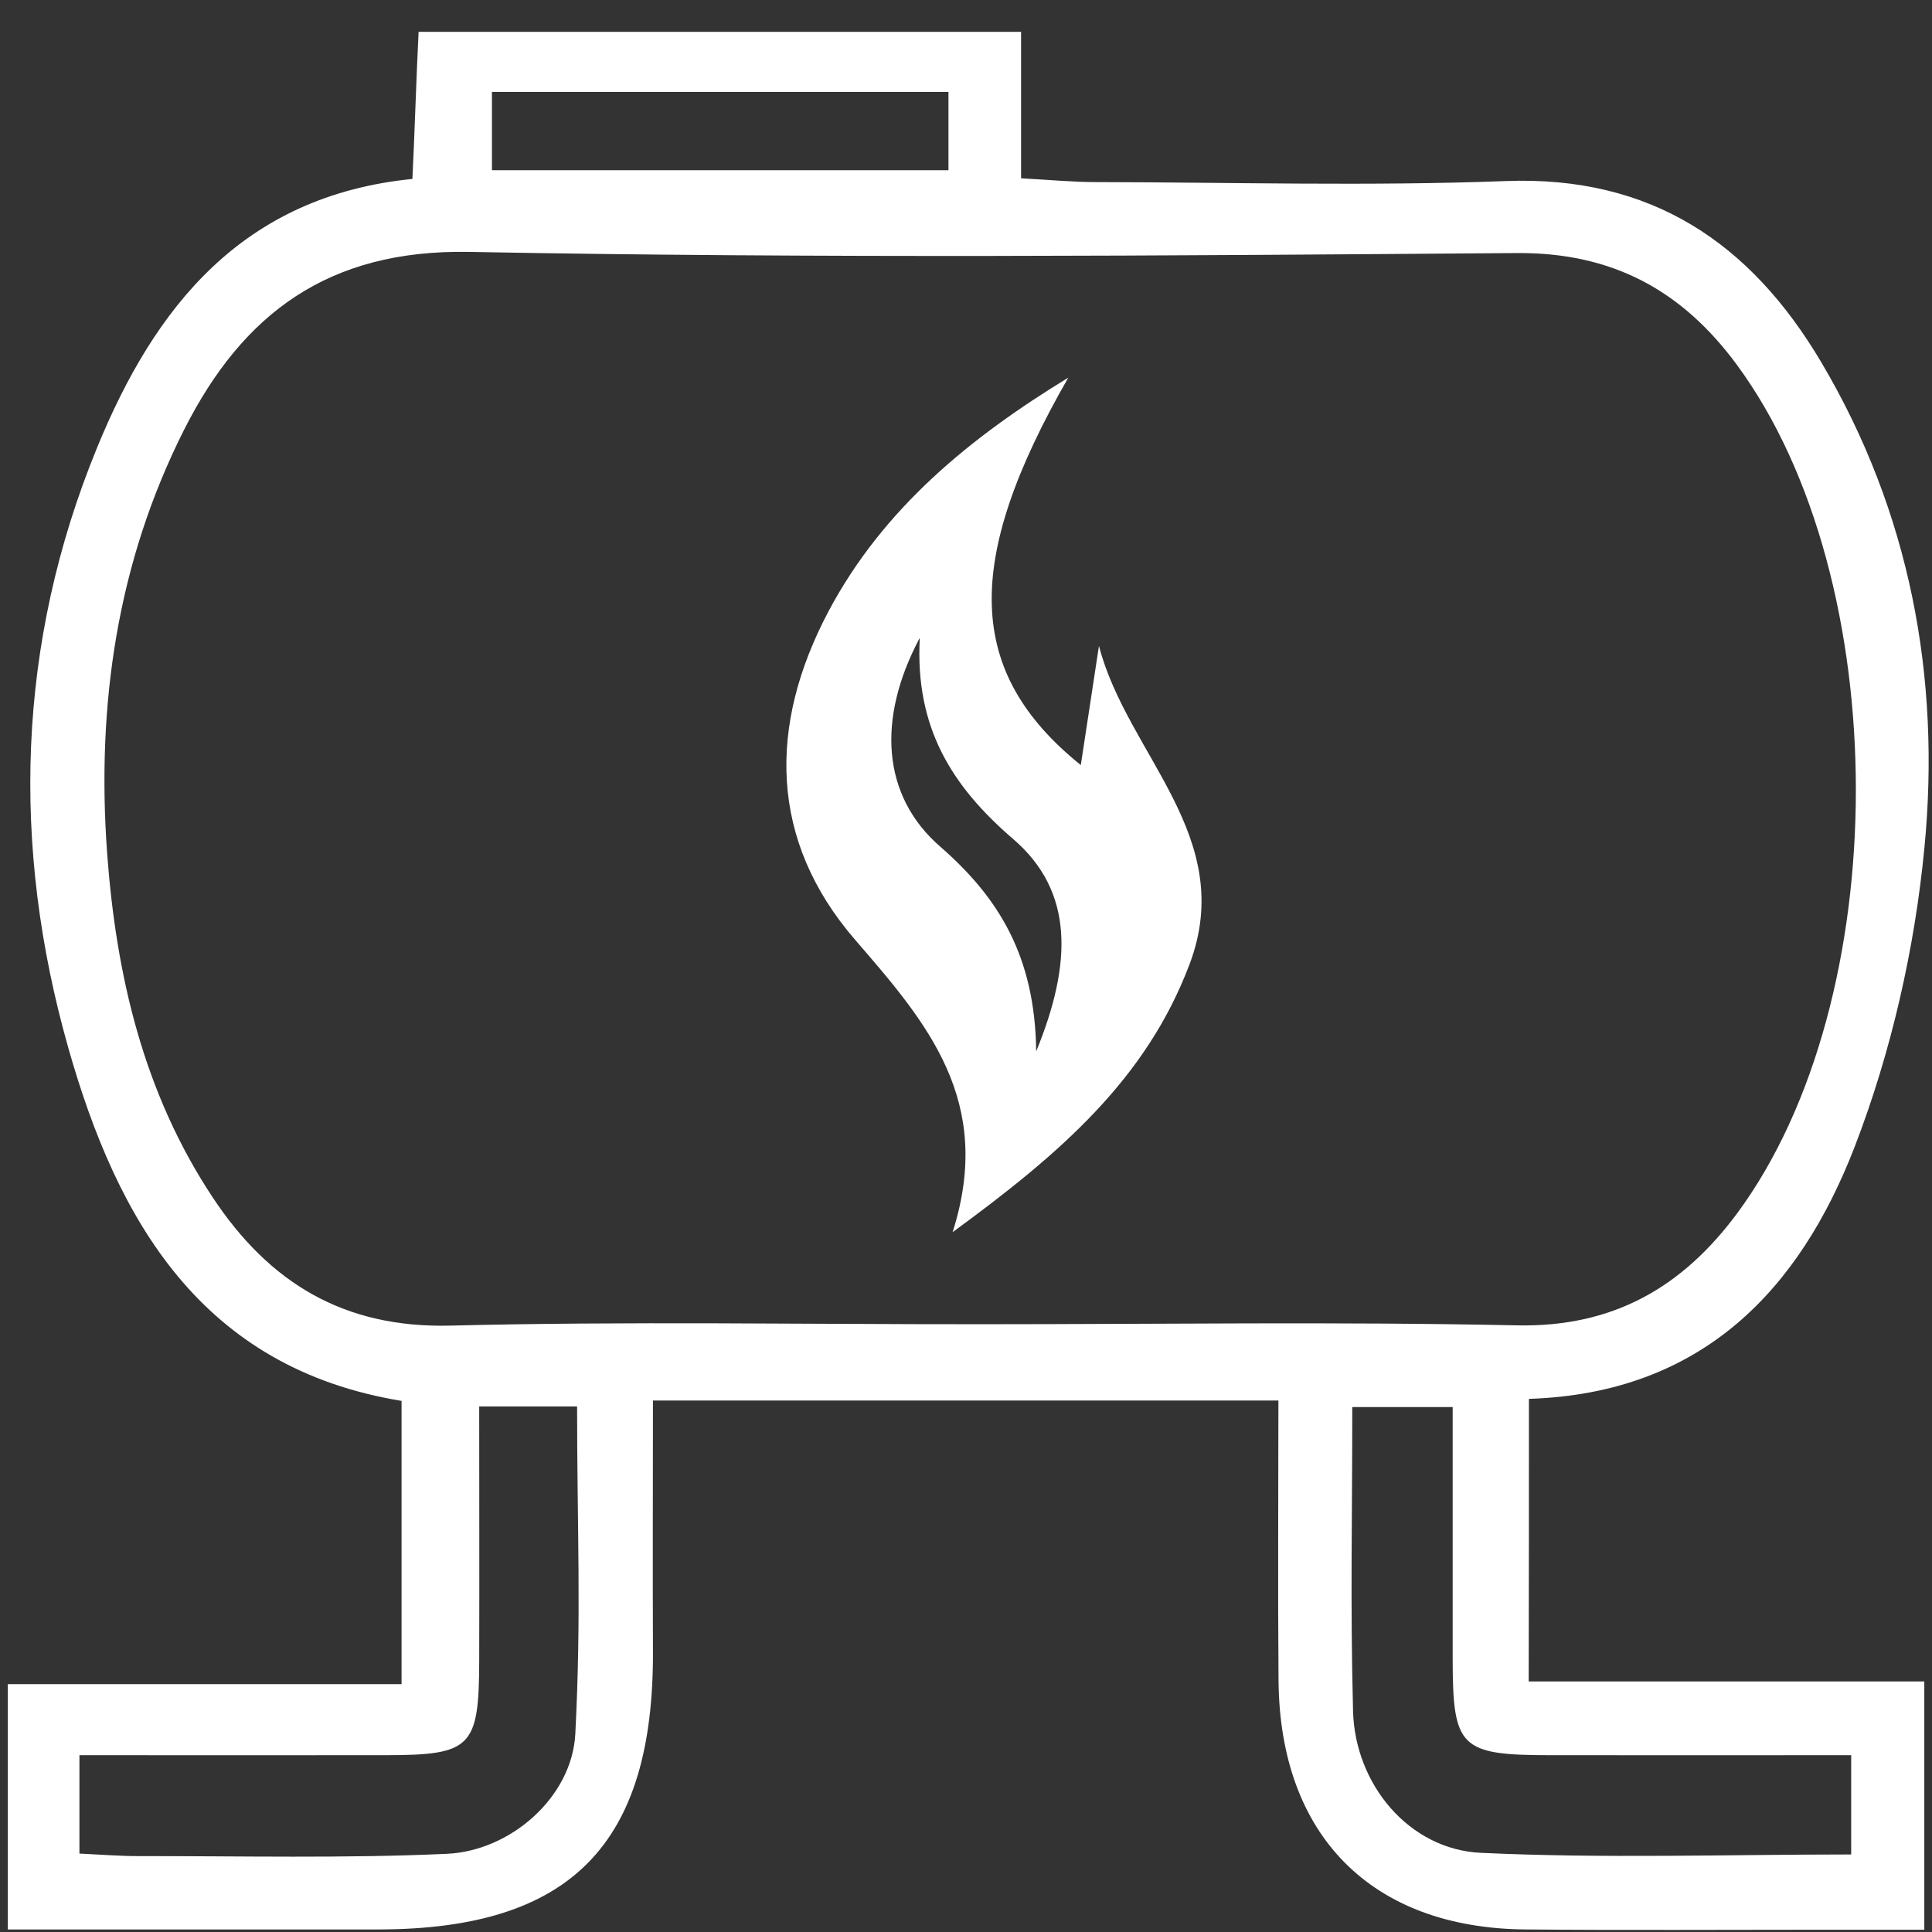
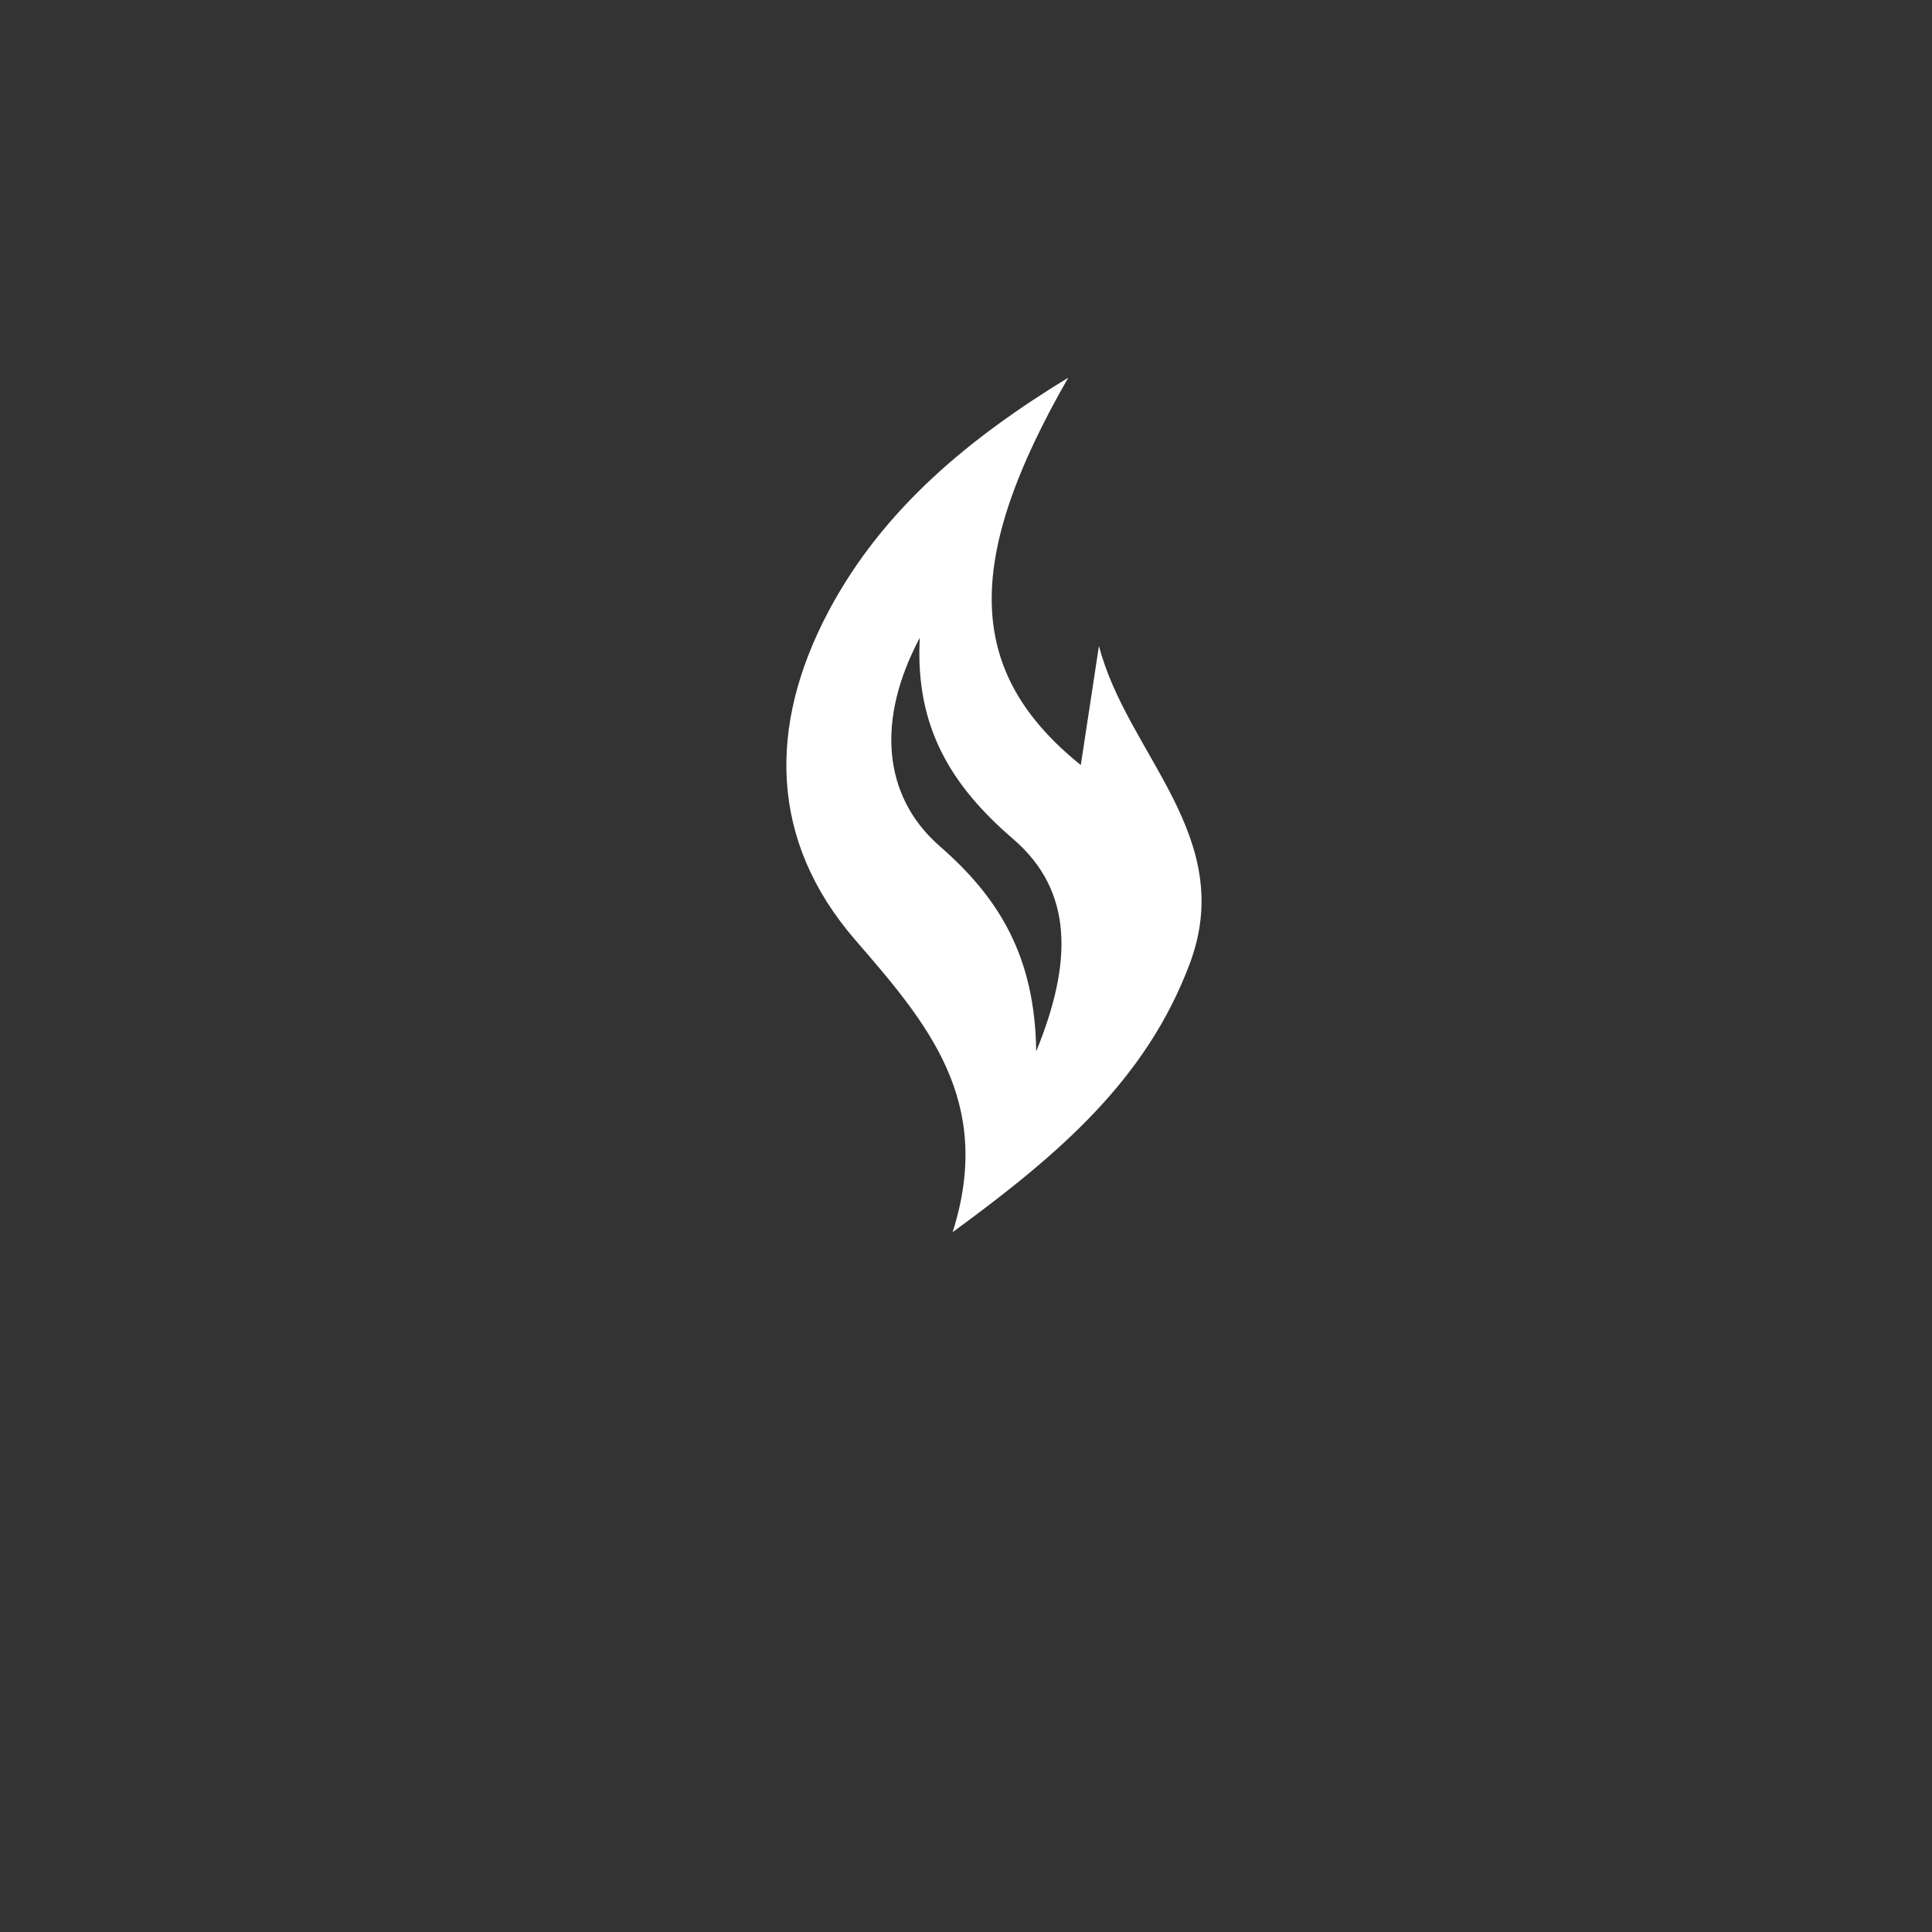
<svg xmlns="http://www.w3.org/2000/svg" width="60px" height="60px" viewBox="0 0 60 60" version="1.1">
  <rect x="0" y="0" width="60" height="60" fill="#333333" stroke="none" />
  <title>LNG 60x60</title>
  <g id="LNG-60x60" stroke="none" stroke-width="1" fill="none" fill-rule="evenodd">
    <g id="LNG" transform="translate(0, 0.784)" fill="#FFFFFF" fill-rule="nonzero">
      <path d="M34.129,19.275 C33.941,20.514 33.753,21.749 33.565,22.976 C29.988,20.094 29.902,16.647 33.176,10.945 C30.149,12.792 27.435,14.992 25.733,18.196 C23.843,21.761 23.89,25.325 26.565,28.412 C28.78,30.973 30.886,33.4 29.584,37.482 C32.945,35.027 35.592,32.725 36.937,29.176 C38.447,25.204 35,22.647 34.129,19.275 Z M32.18,31.867 C32.145,28.914 31.016,27.09 29.192,25.502 C27.388,23.929 27.224,21.541 28.565,19.024 C28.412,21.808 29.557,23.631 31.463,25.271 C33.353,26.894 33.302,29.125 32.18,31.867 Z" id="Shape" />
-       <path d="M47.482,42.659 C52.875,42.486 55.894,39.251 57.604,34.816 C58.737,31.875 59.463,28.678 59.765,25.541 C60.275,20.251 59.318,15.118 56.557,10.459 C54.365,6.761 51.278,4.667 46.765,4.839 C42.522,5 38.271,4.878 34.024,4.871 C33.329,4.871 32.639,4.804 31.71,4.753 C31.71,3.384 31.71,1.4 31.71,0.204 C25.345,0.204 19.227,0.204 13,0.204 C12.933,1.518 12.871,3.506 12.808,4.773 C7.529,5.302 4.804,8.749 3.012,13.125 C0.518,19.208 0.345,25.502 2.122,31.761 C3.643,37.125 6.259,41.702 12.471,42.722 C12.471,45.647 12.471,48.486 12.471,51.518 C8.318,51.518 4.294,51.518 0.243,51.518 C0.243,54.153 0.243,56.584 0.243,59.137 C4.188,59.137 7.973,59.141 11.757,59.137 C17.722,59.129 20.306,56.498 20.278,50.486 C20.267,47.898 20.278,45.314 20.278,42.71 C26.882,42.71 33.192,42.71 39.702,42.71 C39.702,45.686 39.682,48.545 39.706,51.404 C39.745,56.224 42.596,59.098 47.38,59.137 C50.451,59.165 53.522,59.145 56.592,59.145 C57.667,59.145 58.741,59.145 59.761,59.145 C59.761,56.4 59.761,54.012 59.761,51.435 C55.596,51.435 51.576,51.435 47.475,51.435 C47.482,48.439 47.482,45.651 47.482,42.659 Z M15.278,2.071 C19.98,2.071 24.643,2.071 29.455,2.071 C29.455,2.965 29.455,3.671 29.455,4.502 C24.71,4.502 20.055,4.502 15.278,4.502 C15.278,3.682 15.278,2.933 15.278,2.071 Z M17.867,53.063 C17.765,55.024 15.863,56.698 13.878,56.788 C10.686,56.933 7.486,56.855 4.286,56.859 C3.714,56.859 3.137,56.812 2.467,56.78 C2.467,55.78 2.467,54.894 2.467,53.725 C5.631,53.725 8.804,53.729 11.98,53.725 C14.635,53.722 14.875,53.486 14.882,50.808 C14.89,47.824 14.882,46.016 14.882,42.894 C16.192,42.894 16.765,42.894 17.922,42.894 C17.922,46.729 18.059,49.318 17.867,53.063 Z M30.455,40.341 C24.965,40.345 19.475,40.247 13.988,40.384 C10.678,40.467 8.369,39.055 6.62,36.424 C4.459,33.173 3.604,29.51 3.325,25.686 C2.996,21.11 3.635,16.682 5.722,12.553 C7.541,8.953 10.196,6.961 14.565,7.039 C25.408,7.243 36.255,7.157 47.102,7.075 C50.078,7.051 52.239,8.239 53.937,10.541 C58.863,17.227 58.871,30.247 53.945,36.902 C52.247,39.192 50.098,40.439 47.11,40.376 C41.565,40.259 36.008,40.341 30.455,40.341 Z M48.161,53.725 C51.22,53.729 54.282,53.725 57.49,53.725 C57.49,54.769 57.49,55.694 57.49,56.808 C53.639,56.808 49.804,56.937 45.984,56.757 C43.765,56.651 42.078,54.639 42.02,52.349 C41.933,48.894 41.996,46.616 41.996,42.914 C43.09,42.914 43.969,42.914 45.114,42.914 C45.114,45.965 45.114,47.769 45.114,50.749 C45.118,53.498 45.345,53.725 48.161,53.725 Z" id="Shape" />
    </g>
  </g>
</svg>